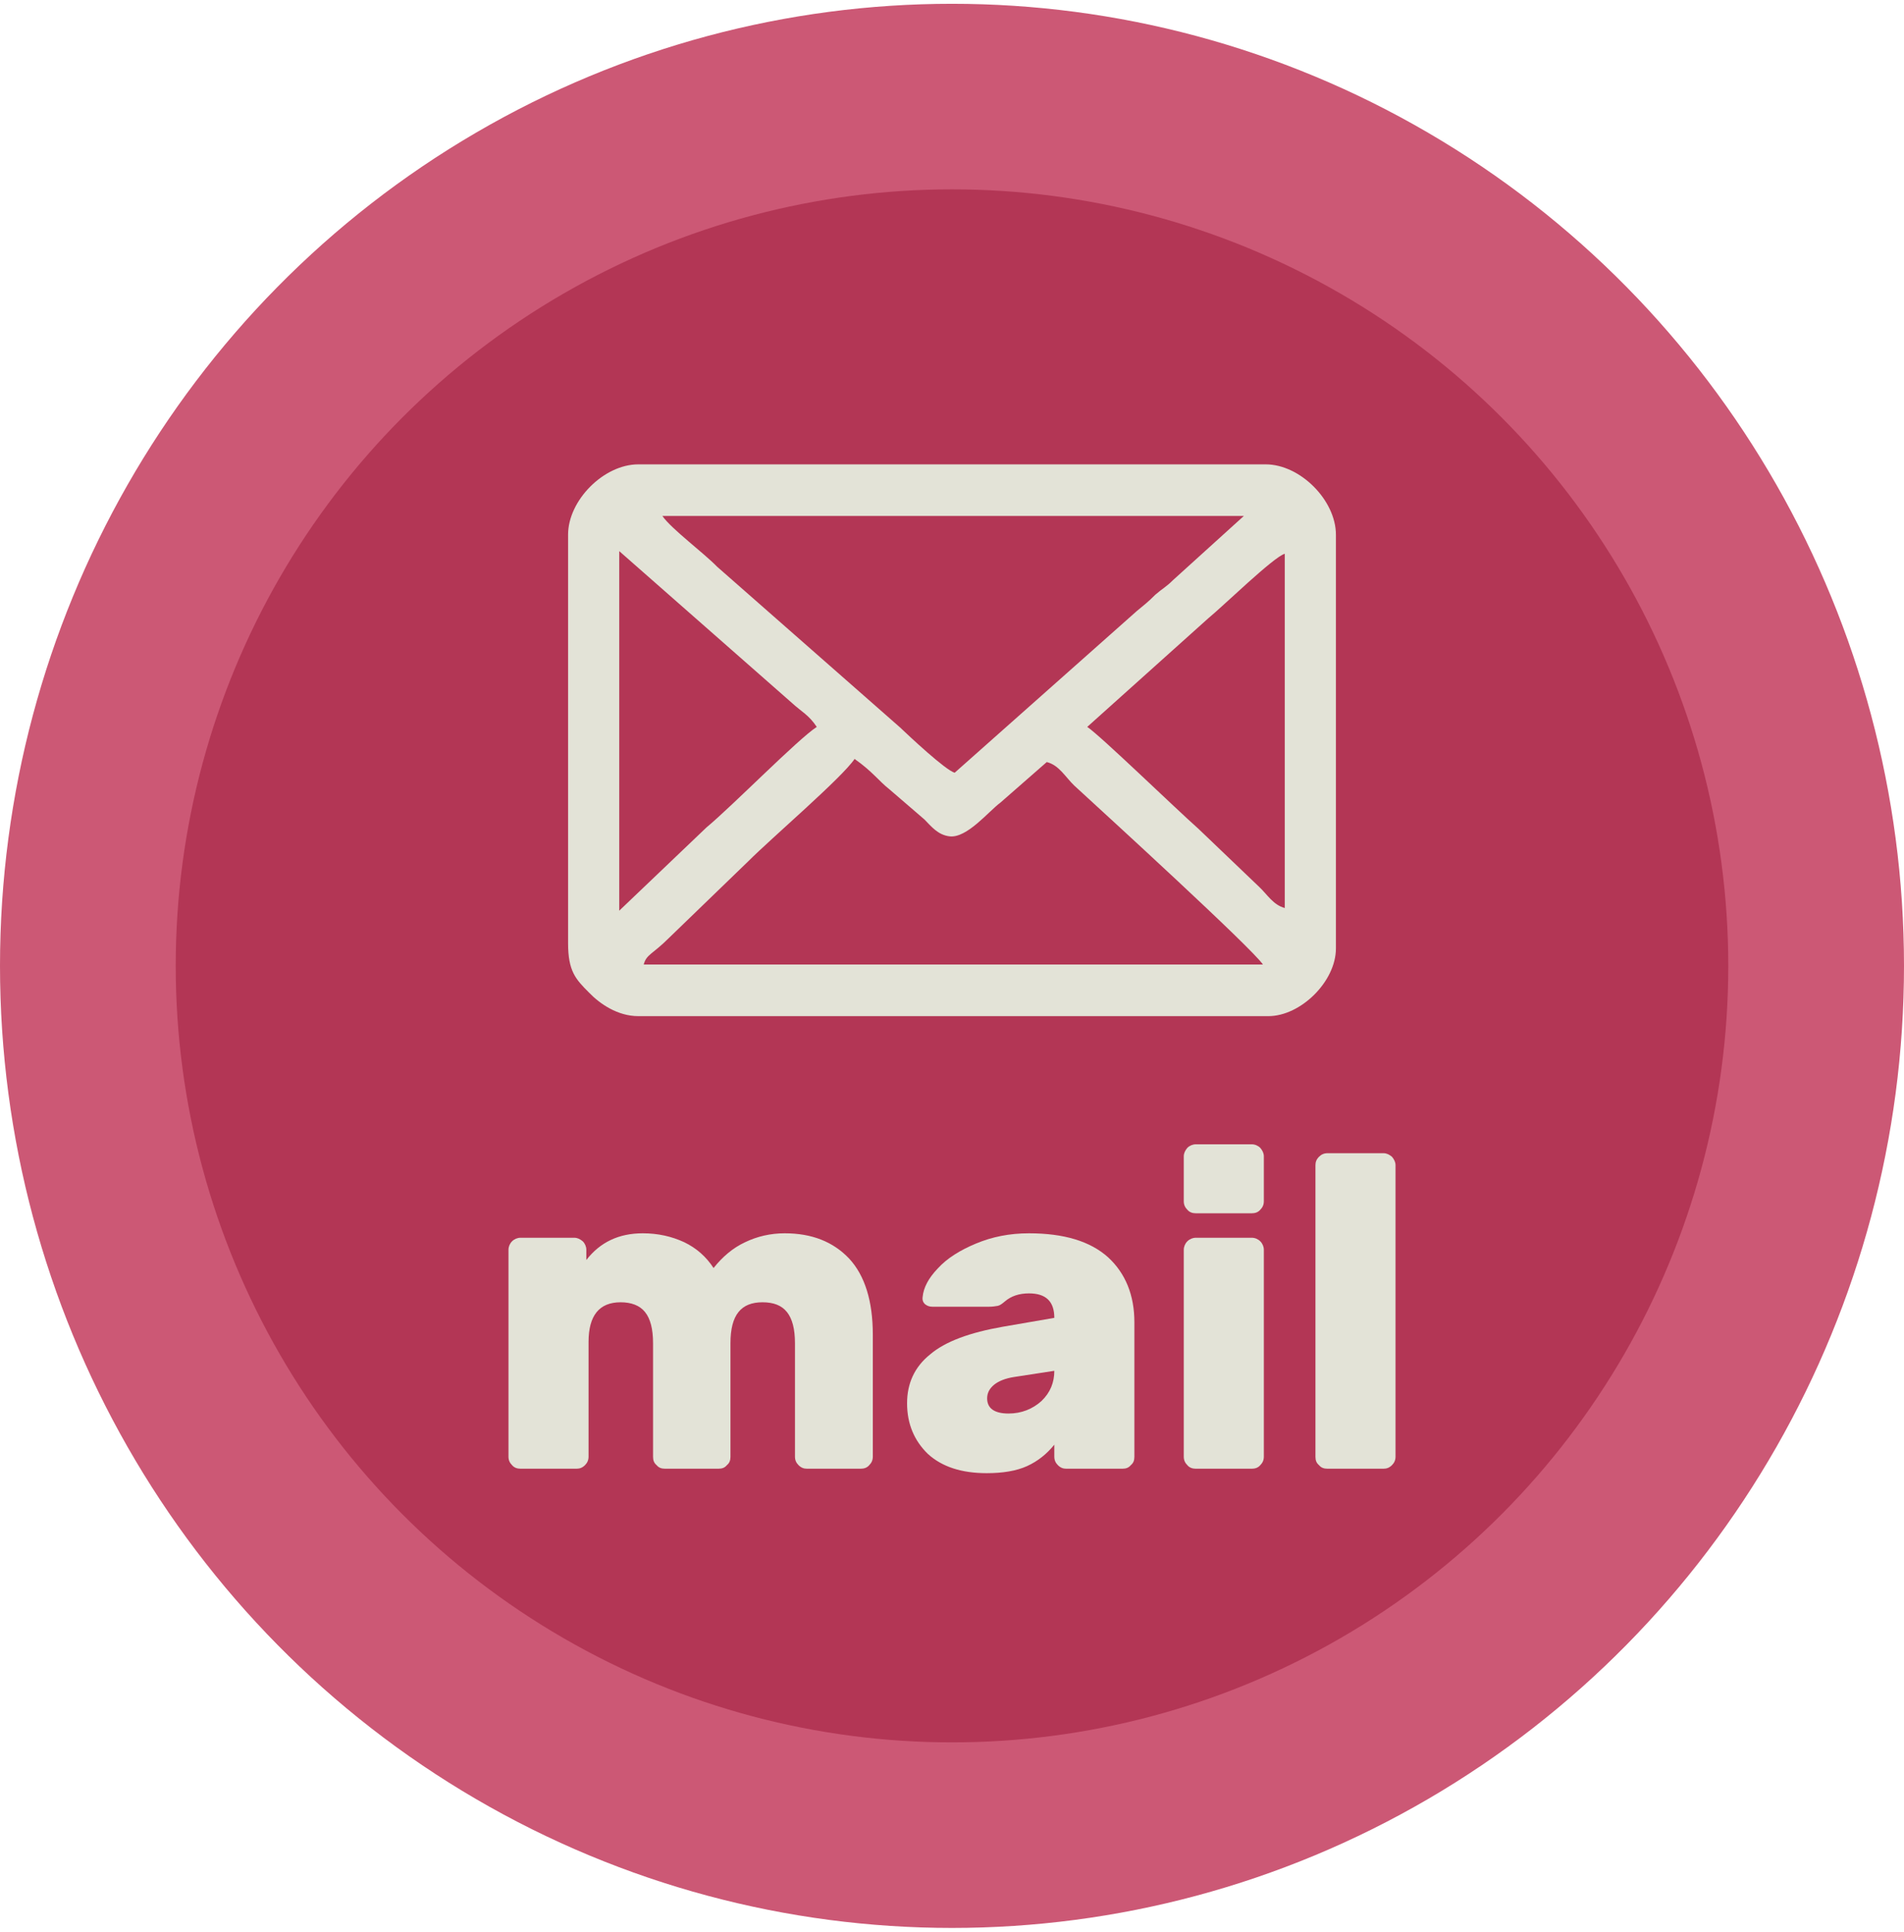
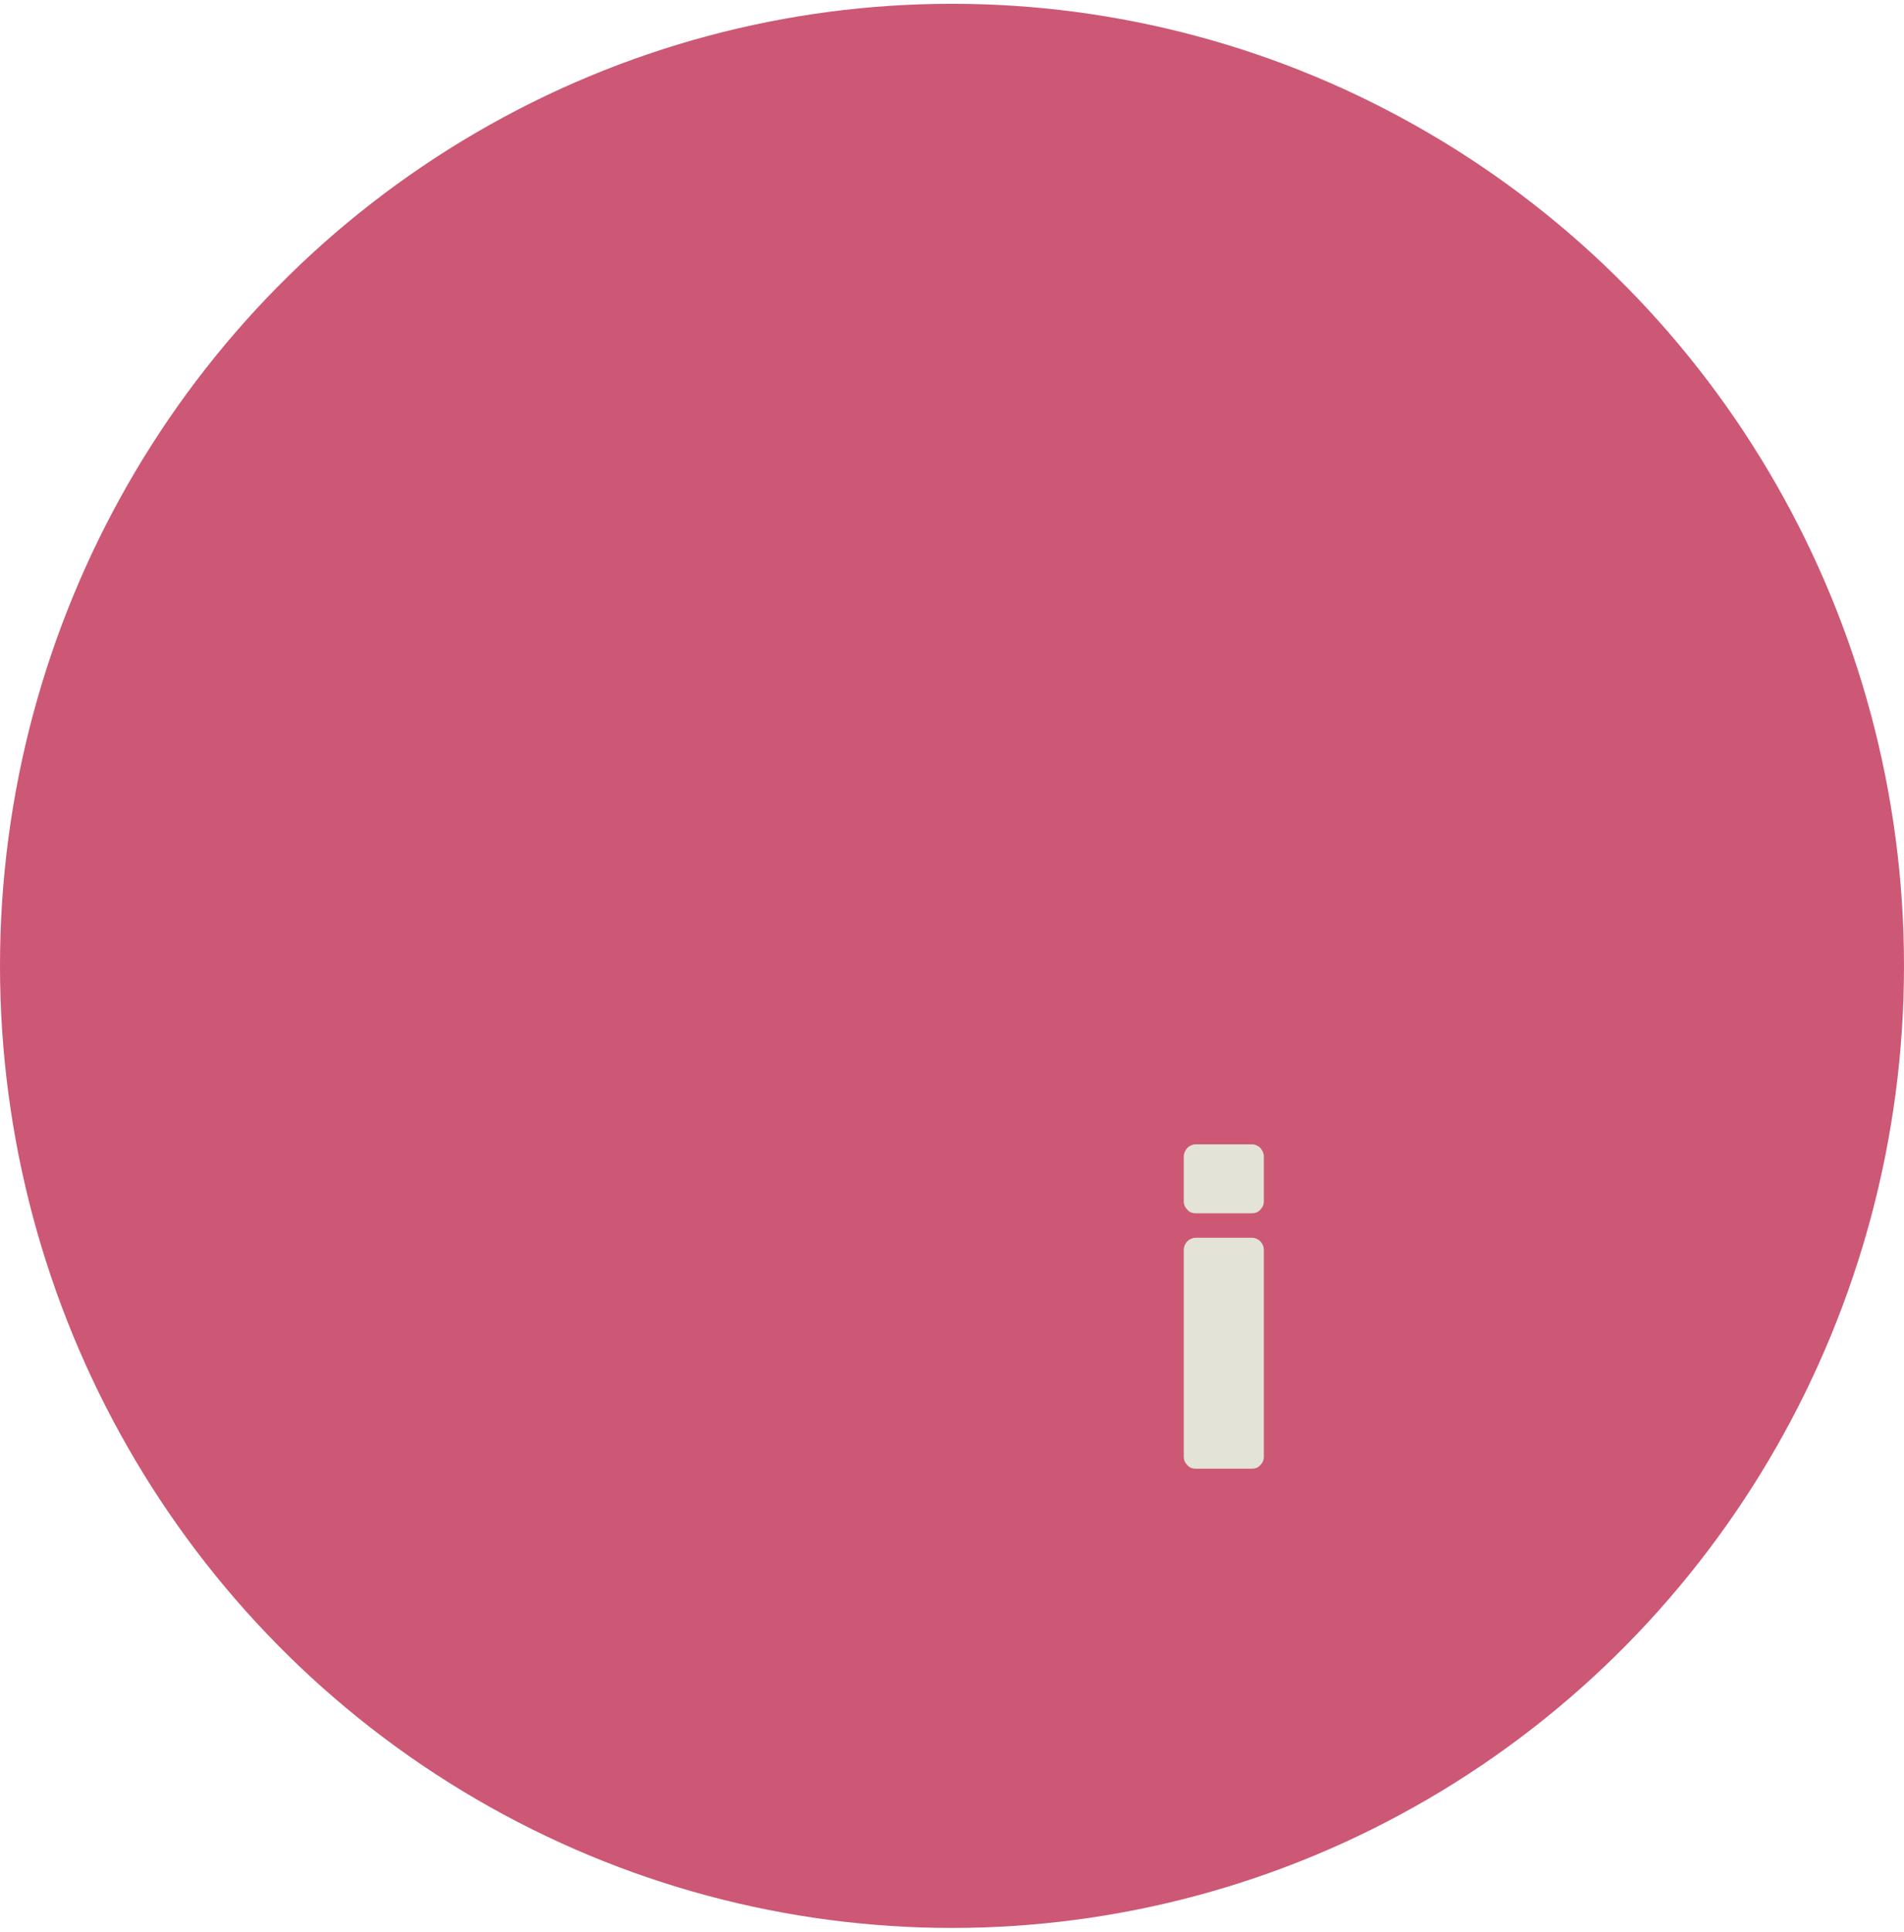
<svg xmlns="http://www.w3.org/2000/svg" xml:space="preserve" width="138px" height="140px" version="1.1" style="shape-rendering:geometricPrecision; text-rendering:geometricPrecision; image-rendering:optimizeQuality; fill-rule:evenodd; clip-rule:evenodd" viewBox="0 0 4280 4325">
  <defs>
    <style type="text/css">
   
    .fil1 {fill:#B33655}
    .fil0 {fill:#CC5875}
    .fil3 {fill:#E3E3D7}
    .fil2 {fill:#E3E3D7;fill-rule:nonzero}
   
  </style>
  </defs>
  <g id="Layer_x0020_1">
    <ellipse class="fil0" cx="2140" cy="2162" rx="2140" ry="2162" />
-     <circle class="fil1" cx="2140" cy="2162" r="1745" />
-     <path class="fil2" d="M1962 3265c0,8 -3,14 -8,19 -5,6 -12,8 -19,8l-121 0c-7,0 -13,-2 -19,-8 -5,-5 -8,-11 -8,-19l0 -255c0,-32 -6,-55 -18,-70 -12,-15 -30,-22 -55,-22 -24,0 -42,7 -54,22 -12,15 -18,38 -18,70l0 255c0,8 -2,14 -8,19 -5,6 -11,8 -19,8l-120 0c-8,0 -14,-2 -19,-8 -6,-5 -8,-11 -8,-19l0 -255c0,-32 -6,-55 -18,-70 -12,-15 -31,-22 -55,-22 -48,0 -72,30 -72,89l0 258c0,8 -3,14 -8,19 -6,6 -12,8 -19,8l-126 0c-7,0 -14,-2 -19,-8 -5,-5 -8,-11 -8,-19l0 -465c0,-7 3,-14 8,-19 5,-5 12,-8 19,-8l121 0c7,0 13,3 19,8 5,5 8,12 8,19l0 23c31,-40 73,-60 127,-60 34,0 65,7 93,20 27,13 49,32 66,58 20,-25 43,-45 71,-58 27,-13 57,-20 89,-20 61,0 109,19 145,57 35,38 53,95 53,171l0 274z" />
-     <path id="1" class="fil2" d="M2370 2953c0,-37 -19,-55 -57,-55 -22,0 -40,6 -54,18 -6,5 -11,9 -16,10 -6,1 -12,2 -20,2l-127 0c-7,0 -12,-2 -17,-6 -4,-4 -6,-9 -5,-16 2,-21 13,-42 34,-64 21,-23 50,-41 86,-56 36,-15 75,-23 119,-23 79,0 138,18 178,54 39,36 59,85 59,146l0 302c0,8 -2,14 -8,19 -5,6 -11,8 -19,8l-126 0c-7,0 -13,-2 -19,-8 -5,-5 -8,-11 -8,-19l0 -27c-17,21 -37,37 -61,48 -24,11 -55,16 -91,16 -56,0 -100,-14 -132,-43 -31,-30 -47,-68 -47,-114 0,-45 17,-82 52,-110 34,-29 89,-49 163,-62l116 -20zm-91 133c-19,3 -34,9 -44,17 -11,9 -16,19 -16,31 0,22 16,34 48,34 29,0 54,-10 74,-28 20,-19 29,-42 29,-68l-91 14z" />
    <path id="2" class="fil2" d="M2841 2691c0,8 -3,14 -8,19 -5,6 -12,8 -19,8l-126 0c-7,0 -14,-2 -19,-8 -5,-5 -8,-11 -8,-19l0 -101c0,-7 3,-13 8,-19 5,-5 12,-8 19,-8l126 0c7,0 14,3 19,8 5,6 8,12 8,19l0 101zm0 574c0,8 -3,14 -8,19 -5,6 -12,8 -19,8l-126 0c-7,0 -14,-2 -19,-8 -5,-5 -8,-11 -8,-19l0 -465c0,-7 3,-14 8,-19 5,-5 12,-8 19,-8l126 0c7,0 14,3 19,8 5,5 8,12 8,19l0 465z" />
-     <path id="3" class="fil2" d="M3137 3265c0,8 -3,14 -8,19 -6,6 -12,8 -19,8l-126 0c-8,0 -14,-2 -19,-8 -6,-5 -8,-11 -8,-19l0 -655c0,-7 2,-13 8,-19 5,-5 11,-8 19,-8l126 0c7,0 13,3 19,8 5,6 8,12 8,19l0 655z" />
-     <path class="fil3" d="M1921 1697c40,28 55,50 78,68l79 68c15,15 30,35 57,38 39,4 87,-56 114,-76l104 -91c28,7 42,34 62,53 73,67 398,364 424,402l-1392 0c6,-23 20,-23 56,-59l179 -173c53,-53 211,-188 239,-230zm967 -461l0 796c-26,-7 -39,-30 -57,-47l-137 -131c-52,-46 -220,-209 -250,-229l272 -244c32,-26 148,-139 172,-145zm-1496 802l0 -808 388 341c23,21 38,27 56,54 -43,28 -189,177 -248,226l-196 187zm97 -887l1307 0 -159 144c-16,16 -24,19 -40,33 -17,17 -24,22 -42,37l-409 363c-21,-6 -102,-82 -123,-102l-411 -361c-30,-31 -103,-85 -123,-114zm-212 42l0 918c0,63 17,81 47,111 24,25 64,53 111,53l1416 0c73,0 152,-78 152,-152l0 -930c0,-77 -80,-158 -158,-158l-1410 0c-78,0 -158,81 -158,158z" />
  </g>
</svg>